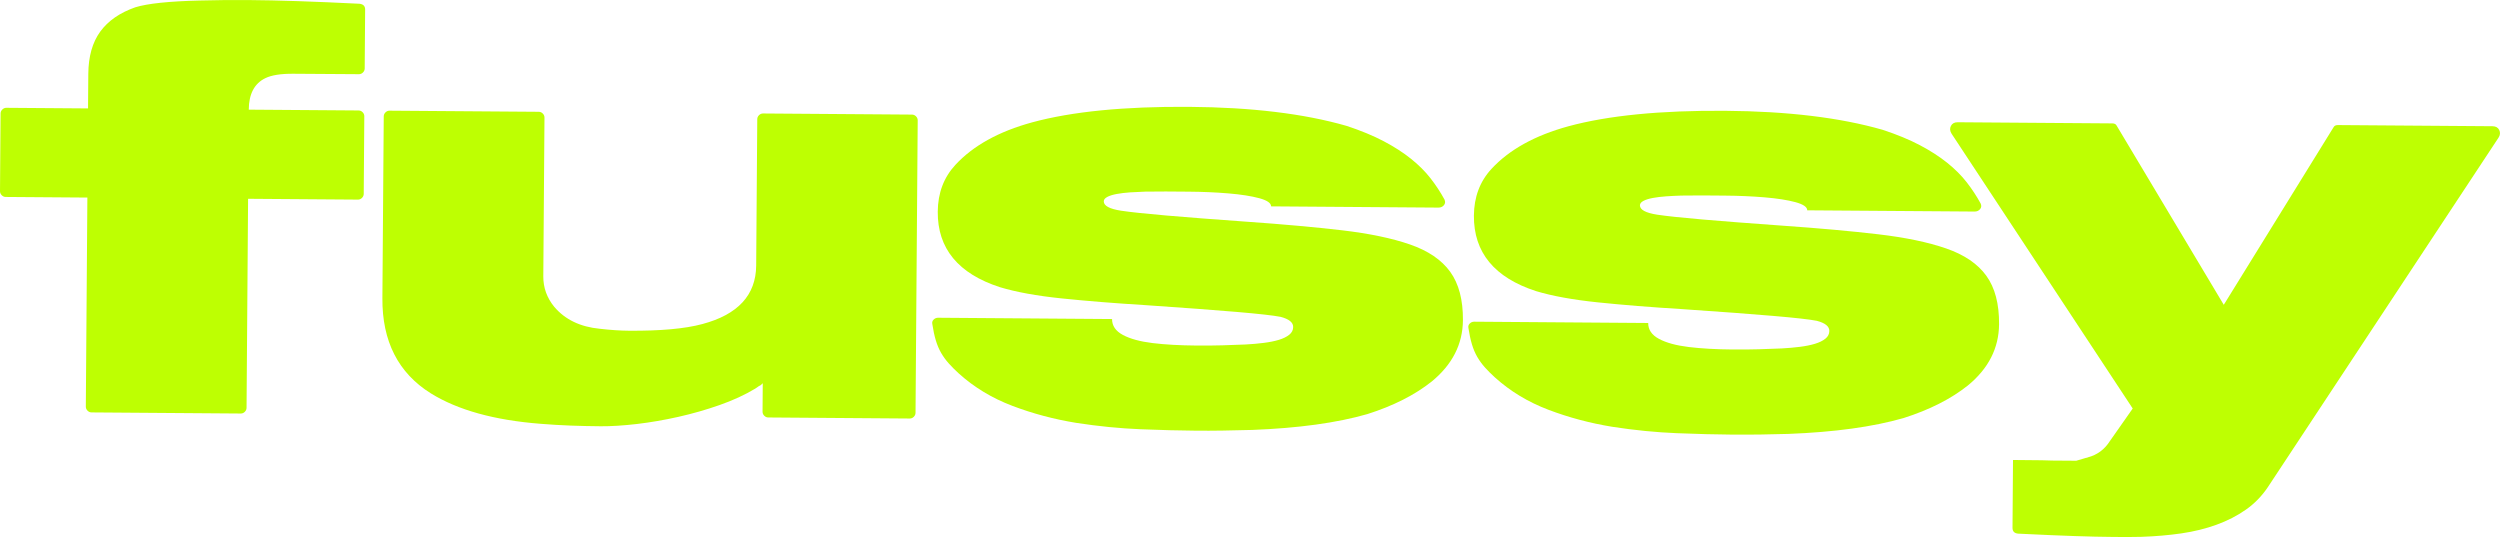
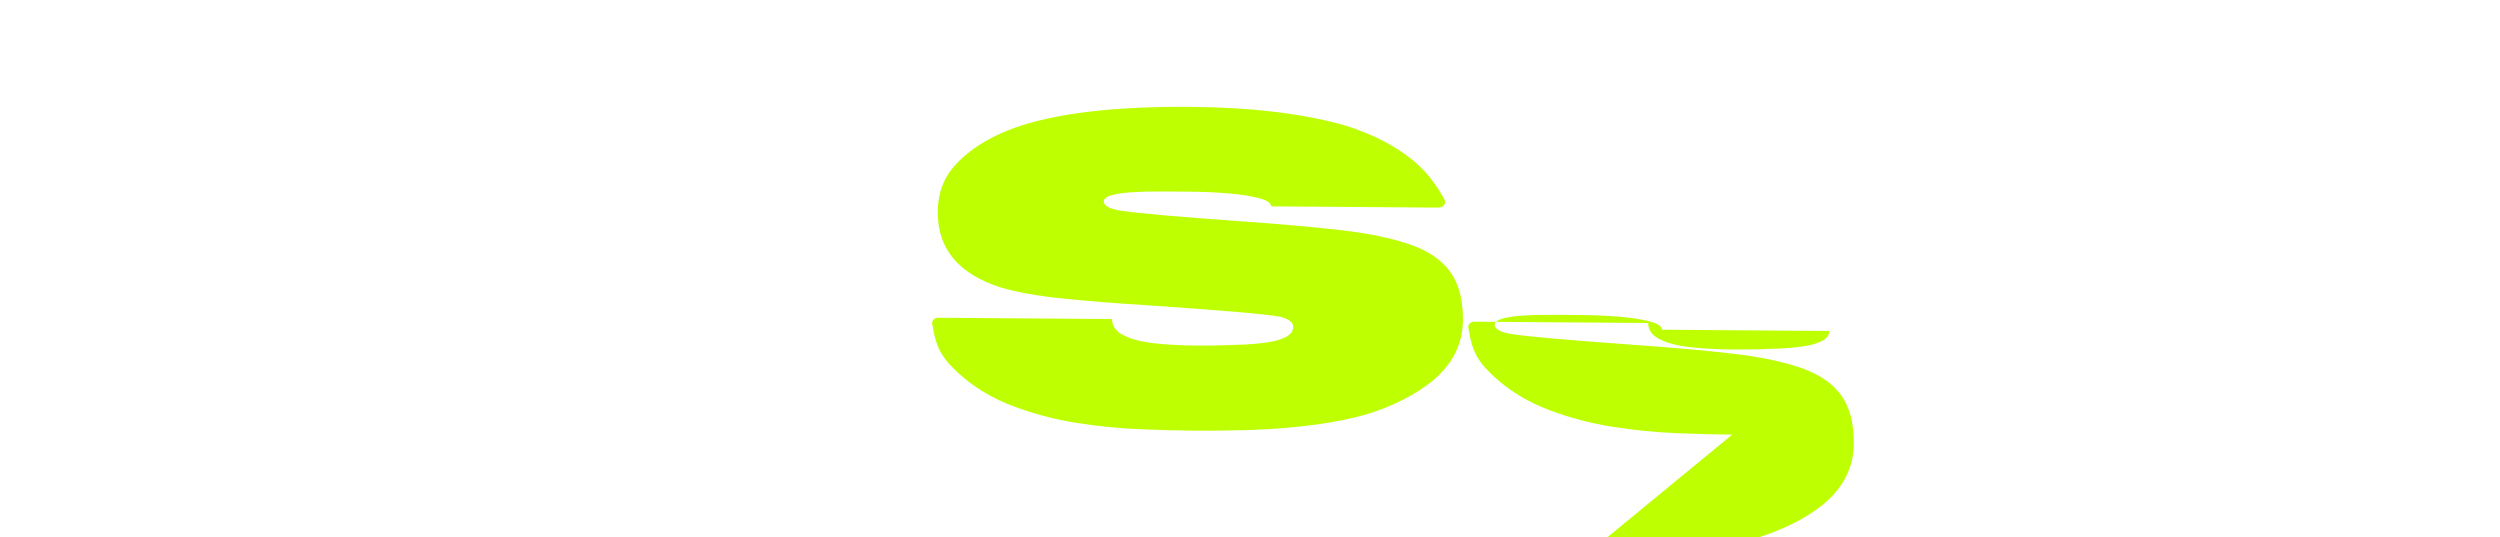
<svg xmlns="http://www.w3.org/2000/svg" id="Layer_1" viewBox="0 0 1594.94 342.61">
  <defs>
    <style>.cls-1{fill:#beff02;stroke-width:0px;}</style>
  </defs>
-   <path class="cls-1" d="m157.29,260.18c0,.98-.38,1.83-1.12,2.56-.74.73-1.6,1.09-2.57,1.08l-95.21-.71c-.98-.01-1.83-.38-2.56-1.12-.73-.74-1.09-1.6-1.08-2.58l.99-133.37-52.1-.39c-.98,0-1.83-.38-2.56-1.12C.35,123.79,0,122.93,0,121.95l.37-49.53c0-.98.38-1.83,1.12-2.56.74-.73,1.6-1.09,2.58-1.08l52.1.39.17-22.01c.08-11.13,2.63-20.13,7.63-27.01,5.01-6.87,12.47-12.04,22.41-15.52,7.84-2.39,21.43-3.81,40.76-4.29,10.52-.29,20.97-.39,31.37-.31,9.29.07,19.81.3,31.55.69,11.74.4,24.82.95,39.25,1.67,2.44.27,3.66,1.49,3.64,3.69l-.28,37.61c-.01.98-.38,1.83-1.12,2.56-.74.73-1.6,1.09-2.58,1.08l-41.84-.28c-7.95-.06-13.89.88-17.82,2.8-7,3.37-10.54,10.08-10.61,20.1l70.08.52c.98.01,1.83.38,2.56,1.12.73.74,1.09,1.6,1.08,2.58l-.37,49.53c-.01.98-.38,1.83-1.12,2.56s-1.6,1.09-2.58,1.08l-70.08-.52-.98,133.36Z" />
-   <path class="cls-1" d="m382.96,271.94c-6.24-.05-12.51-.19-18.8-.42-6.3-.23-12.75-.61-19.35-1.15-29.46-2.3-52.77-8.77-69.93-19.41-20.82-13-31.13-33.26-30.92-60.77l.86-115.94c.01-.98.38-1.83,1.12-2.56.74-.73,1.6-1.09,2.58-1.08l95.21.71c.98.01,1.83.38,2.56,1.12.73.74,1.09,1.6,1.08,2.58l-.75,101.26c-.05,7.22,2.28,13.72,7.01,19.5,6.91,8.12,16.6,12.78,29.07,13.97,6.84.79,13.02,1.2,18.52,1.24,20.17.15,35.78-1.26,46.81-4.24,22.79-6.06,34.26-18.52,34.4-37.35l.69-93.37c.01-.98.38-1.83,1.12-2.56.74-.73,1.6-1.09,2.58-1.08l95.02.71c.98.01,1.83.38,2.56,1.12.73.74,1.09,1.6,1.08,2.58l-1.39,186.56c-.01.98-.38,1.83-1.12,2.56s-1.6,1.09-2.58,1.08l-90.26-.67c-.98-.01-1.83-.38-2.56-1.12s-1.09-1.6-1.08-2.58l.13-18.16c-.25.25-.55.55-.92.91-.37.37-.87.67-1.48.91l-2.4,1.64c-6.63,3.99-14.21,7.48-22.73,10.47-8.53,3-17.26,5.5-26.2,7.51s-17.76,3.54-26.45,4.57c-8.68,1.01-16.51,1.51-23.48,1.46Z" />
  <path class="cls-1" d="m763.08,274.76c-10.4-.08-22.2-.38-35.4-.91s-26.89-1.88-41.07-4.07c-14.17-2.31-27.75-5.92-40.74-10.86-12.99-4.92-24.41-11.83-34.24-20.71-2.31-2.1-4.4-4.19-6.28-6.29-1.88-2.09-3.52-4.34-4.91-6.73-1.39-2.39-2.53-5.09-3.43-8.1-.89-3-1.63-6.46-2.22-10.38-.24-1.1.05-2.04.85-2.83.8-.79,1.75-1.18,2.85-1.17l110.98.83c-.03,4.28,2.27,7.66,6.9,10.14s10.94,4.21,18.95,5.19c8,.98,17.39,1.5,28.15,1.58,5.87.04,11.37,0,16.51-.15,5.14-.15,10.03-.32,14.68-.53,4.04-.21,7.89-.55,11.57-1.02,3.67-.46,6.89-1.11,9.64-1.94s4.97-1.92,6.63-3.25c1.66-1.33,2.5-2.98,2.51-4.94.02-2.93-2.66-5.09-8.02-6.48-4.52-.89-13.84-1.94-27.96-3.14-14.12-1.21-33.28-2.63-57.48-4.28-20.29-1.25-38.38-2.7-54.27-4.35-15.89-1.64-29.02-4.04-39.39-7.17-26.6-8.64-39.81-24.7-39.63-48.18.09-11.86,3.83-21.8,11.23-29.82,11.34-12.27,27.67-21.32,49-27.15,25.37-6.9,58.78-10.2,100.24-9.89,39.75.29,73.17,4.34,100.26,12.12,9.15,3,17.07,6.28,23.78,9.81,6.7,3.53,12.51,7.28,17.43,11.23,4.93,3.95,9.08,8.11,12.48,12.47,3.39,4.37,6.36,8.88,8.89,13.55.6,1.35.47,2.54-.39,3.57-.87,1.03-2.03,1.54-3.5,1.53l-106.76-.79c.02-2.08-2.48-3.81-7.48-5.19-5.13-1.38-11.7-2.41-19.7-3.08-8.01-.67-16.47-1.04-25.4-1.11-5.14-.04-10-.07-14.58-.11-4.59-.03-8.97,0-13.12.09-3.3.1-6.54.26-9.72.47-3.18.23-6.03.57-8.54,1.04-2.51.47-4.51,1.1-5.98,1.88-1.47.79-2.22,1.72-2.22,2.82-.02,2.82,3.63,4.8,10.96,5.95,5.98.9,15.58,1.92,28.78,3.06s30.25,2.46,51.15,3.95c23.47,1.64,43.85,3.48,61.15,5.5,17.29,2.03,31.73,5.04,43.32,9.04,11.59,4.01,20.13,9.82,25.65,17.44,5.51,7.63,8.21,17.92,8.12,30.88-.11,15.29-6.76,28.32-19.92,39.11-10.83,8.61-24.51,15.53-41.06,20.79-19.49,5.6-43.98,8.97-73.46,10.1-6.6.19-12.85.33-18.72.41-5.88.09-11.57.11-17.07.07Z" />
-   <path class="cls-1" d="m1105.11,277.27c-10.4-.08-22.2-.38-35.4-.91-13.2-.53-26.9-1.88-41.07-4.07-14.17-2.31-27.75-5.92-40.74-10.85s-24.41-11.83-34.24-20.71c-2.31-2.1-4.4-4.19-6.28-6.28s-3.52-4.34-4.91-6.73c-1.39-2.4-2.53-5.09-3.43-8.1-.89-3-1.63-6.46-2.22-10.38-.24-1.1.05-2.04.85-2.84.8-.79,1.75-1.18,2.86-1.17l110.98.83c-.03,4.28,2.26,7.66,6.9,10.14,4.63,2.48,10.94,4.21,18.95,5.18,8,.98,17.38,1.51,28.15,1.59,5.87.04,11.38,0,16.51-.15,5.14-.15,10.03-.32,14.68-.53,4.04-.22,7.89-.55,11.57-1.02,3.67-.46,6.89-1.11,9.65-1.95,2.76-.83,4.97-1.92,6.63-3.25s2.5-2.98,2.52-4.93c.02-2.93-2.66-5.09-8.02-6.48-4.52-.89-13.84-1.94-27.96-3.14-14.12-1.21-33.28-2.63-57.48-4.28-20.29-1.25-38.38-2.7-54.27-4.35-15.89-1.65-29.02-4.04-39.39-7.17-26.6-8.64-39.81-24.7-39.64-48.18.09-11.86,3.83-21.81,11.23-29.82,11.34-12.26,27.68-21.31,49-27.15,25.37-6.9,58.78-10.2,100.24-9.89,39.75.3,73.17,4.34,100.26,12.12,9.15,3,17.07,6.27,23.78,9.81,6.7,3.53,12.51,7.28,17.43,11.23,4.93,3.95,9.08,8.11,12.48,12.47,3.39,4.37,6.36,8.89,8.89,13.55.6,1.35.47,2.54-.39,3.57-.87,1.03-2.03,1.54-3.5,1.53l-106.76-.79c.01-2.08-2.48-3.81-7.48-5.19-5.12-1.38-11.69-2.41-19.7-3.08s-16.47-1.04-25.4-1.11c-5.14-.04-10-.07-14.58-.11-4.59-.03-8.96,0-13.12.09-3.3.1-6.54.26-9.72.48-3.19.23-6.03.57-8.54,1.04-2.51.47-4.5,1.1-5.98,1.88-1.47.79-2.22,1.72-2.22,2.82-.02,2.82,3.63,4.8,10.97,5.96,5.98.9,15.58,1.92,28.78,3.06,13.2,1.14,30.25,2.46,51.15,3.95,23.47,1.64,43.85,3.48,61.14,5.5,17.29,2.03,31.73,5.04,43.32,9.04s20.13,9.81,25.64,17.44,8.22,17.92,8.12,30.88c-.11,15.29-6.76,28.32-19.92,39.11-10.83,8.61-24.51,15.53-41.06,20.79-19.49,5.6-43.98,8.97-73.46,10.1-6.6.19-12.85.33-18.72.41-5.88.06-11.58.08-17.08.04Z" />
-   <path class="cls-1" d="m1347.91,342.55c-6.85-.05-14.92-.23-24.21-.55-9.29-.31-19.87-.76-31.73-1.34l-4.58-.22c-2.32-.26-3.47-1.49-3.46-3.69l.32-43.29c16.26.12,24.64.24,25.13.37l15.23.11c1.71-.48,3.03-.87,3.95-1.16.92-.3,1.62-.51,2.11-.63s.8-.18.92-.18.25-.06.37-.18c6-1.55,10.74-5.06,14.2-10.54l14.46-20.63-115.56-175.32c-1.08-1.72-1.23-3.37-.42-4.96.81-1.58,2.25-2.37,4.33-2.35l98.7.73c1.34.01,2.26.51,2.74,1.49l68.31,114.25,70-113.22c.5-.97,1.42-1.46,2.76-1.45l98.69.74c2.08.01,3.51.82,4.29,2.42s.62,3.24-.5,4.95l-147.14,222.91c-3.84,5.72-8.52,10.51-14.05,14.38s-11.76,7.07-18.69,9.58c-6.93,2.52-14.41,4.35-22.42,5.52-8.02,1.16-16.56,1.9-25.61,2.2-2.94.1-5.9.14-8.9.12-2.97,0-6.06-.03-9.24-.06Z" />
+   <path class="cls-1" d="m1105.11,277.27c-10.4-.08-22.2-.38-35.4-.91-13.2-.53-26.9-1.88-41.07-4.07-14.17-2.31-27.75-5.92-40.74-10.85s-24.41-11.83-34.24-20.71c-2.31-2.1-4.4-4.19-6.28-6.28s-3.52-4.34-4.91-6.73c-1.39-2.4-2.53-5.09-3.43-8.1-.89-3-1.63-6.46-2.22-10.38-.24-1.1.05-2.04.85-2.84.8-.79,1.75-1.18,2.86-1.17l110.98.83c-.03,4.28,2.26,7.66,6.9,10.14,4.63,2.48,10.94,4.21,18.95,5.18,8,.98,17.38,1.51,28.15,1.59,5.87.04,11.38,0,16.51-.15,5.14-.15,10.03-.32,14.68-.53,4.04-.22,7.89-.55,11.57-1.02,3.67-.46,6.89-1.11,9.65-1.95,2.76-.83,4.97-1.92,6.63-3.25s2.5-2.98,2.52-4.93l-106.76-.79c.01-2.08-2.48-3.81-7.48-5.19-5.12-1.38-11.69-2.41-19.7-3.08s-16.47-1.04-25.4-1.11c-5.14-.04-10-.07-14.58-.11-4.59-.03-8.96,0-13.12.09-3.3.1-6.54.26-9.72.48-3.19.23-6.03.57-8.54,1.04-2.51.47-4.5,1.1-5.98,1.88-1.47.79-2.22,1.72-2.22,2.82-.02,2.82,3.63,4.8,10.97,5.96,5.98.9,15.58,1.92,28.78,3.06,13.2,1.14,30.25,2.46,51.15,3.95,23.47,1.64,43.85,3.48,61.14,5.5,17.29,2.03,31.73,5.04,43.32,9.04s20.13,9.81,25.64,17.44,8.22,17.92,8.12,30.88c-.11,15.29-6.76,28.32-19.92,39.11-10.83,8.61-24.51,15.53-41.06,20.79-19.49,5.6-43.98,8.97-73.46,10.1-6.6.19-12.85.33-18.72.41-5.88.06-11.58.08-17.08.04Z" />
</svg>